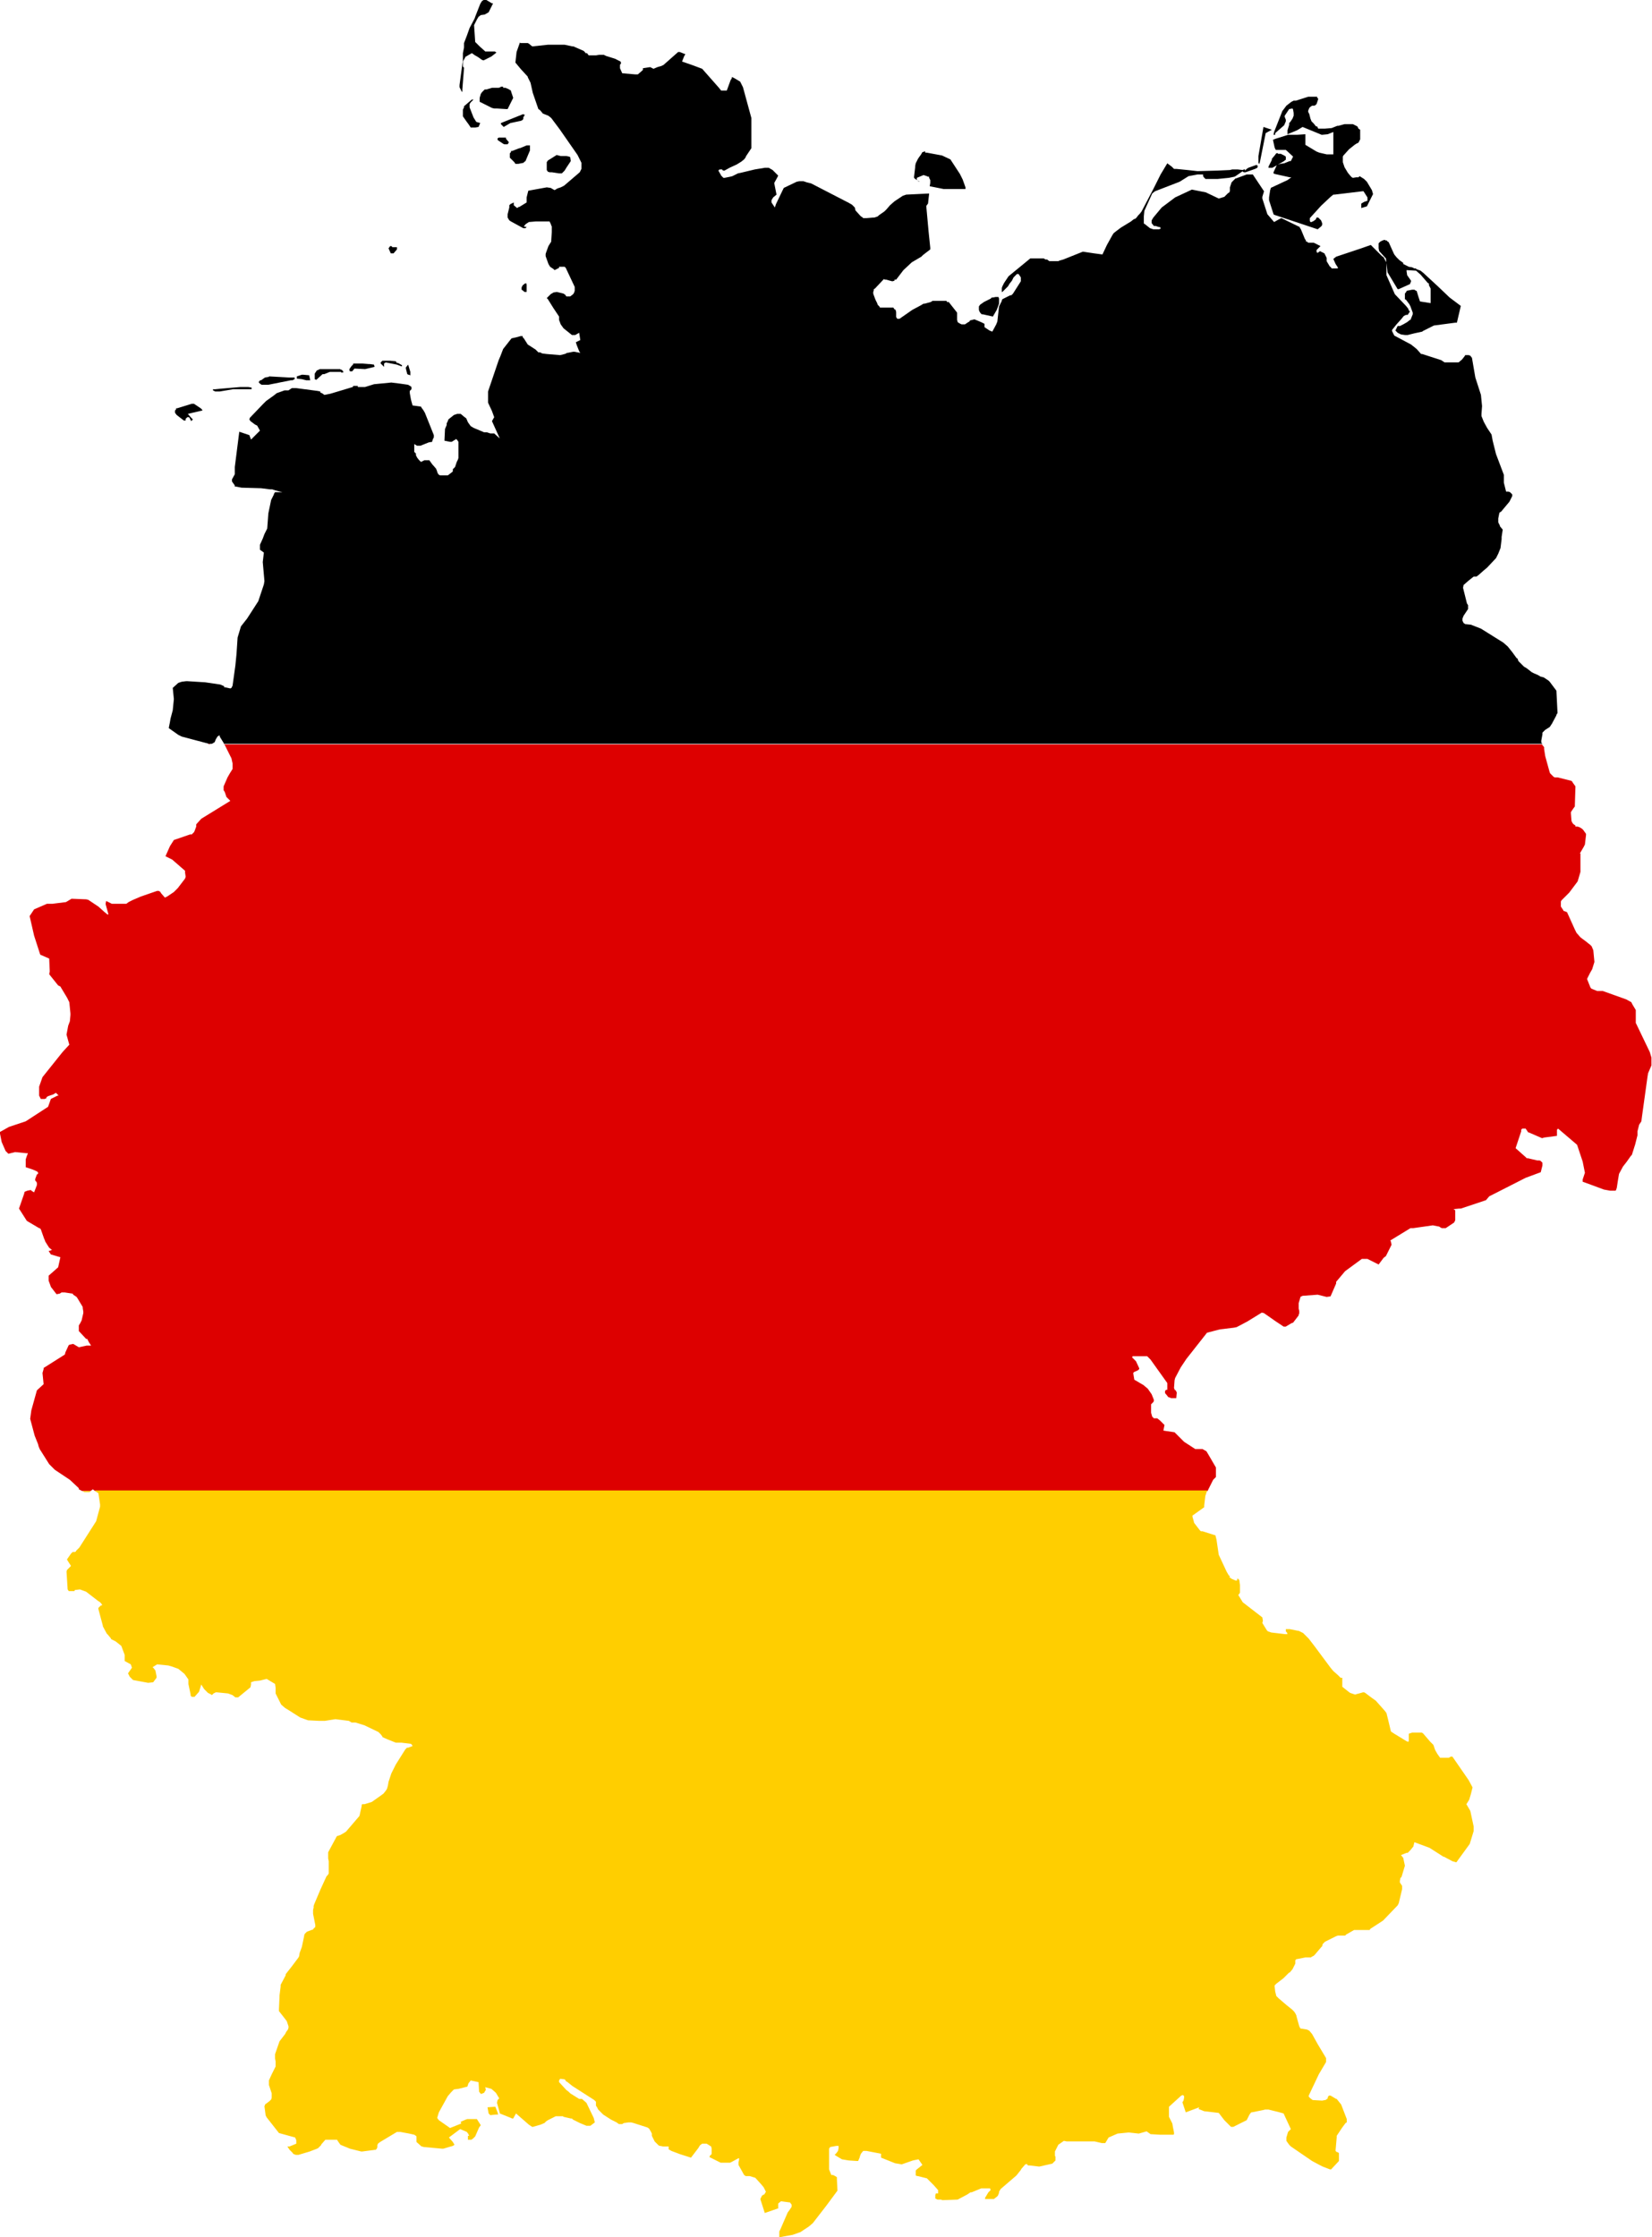
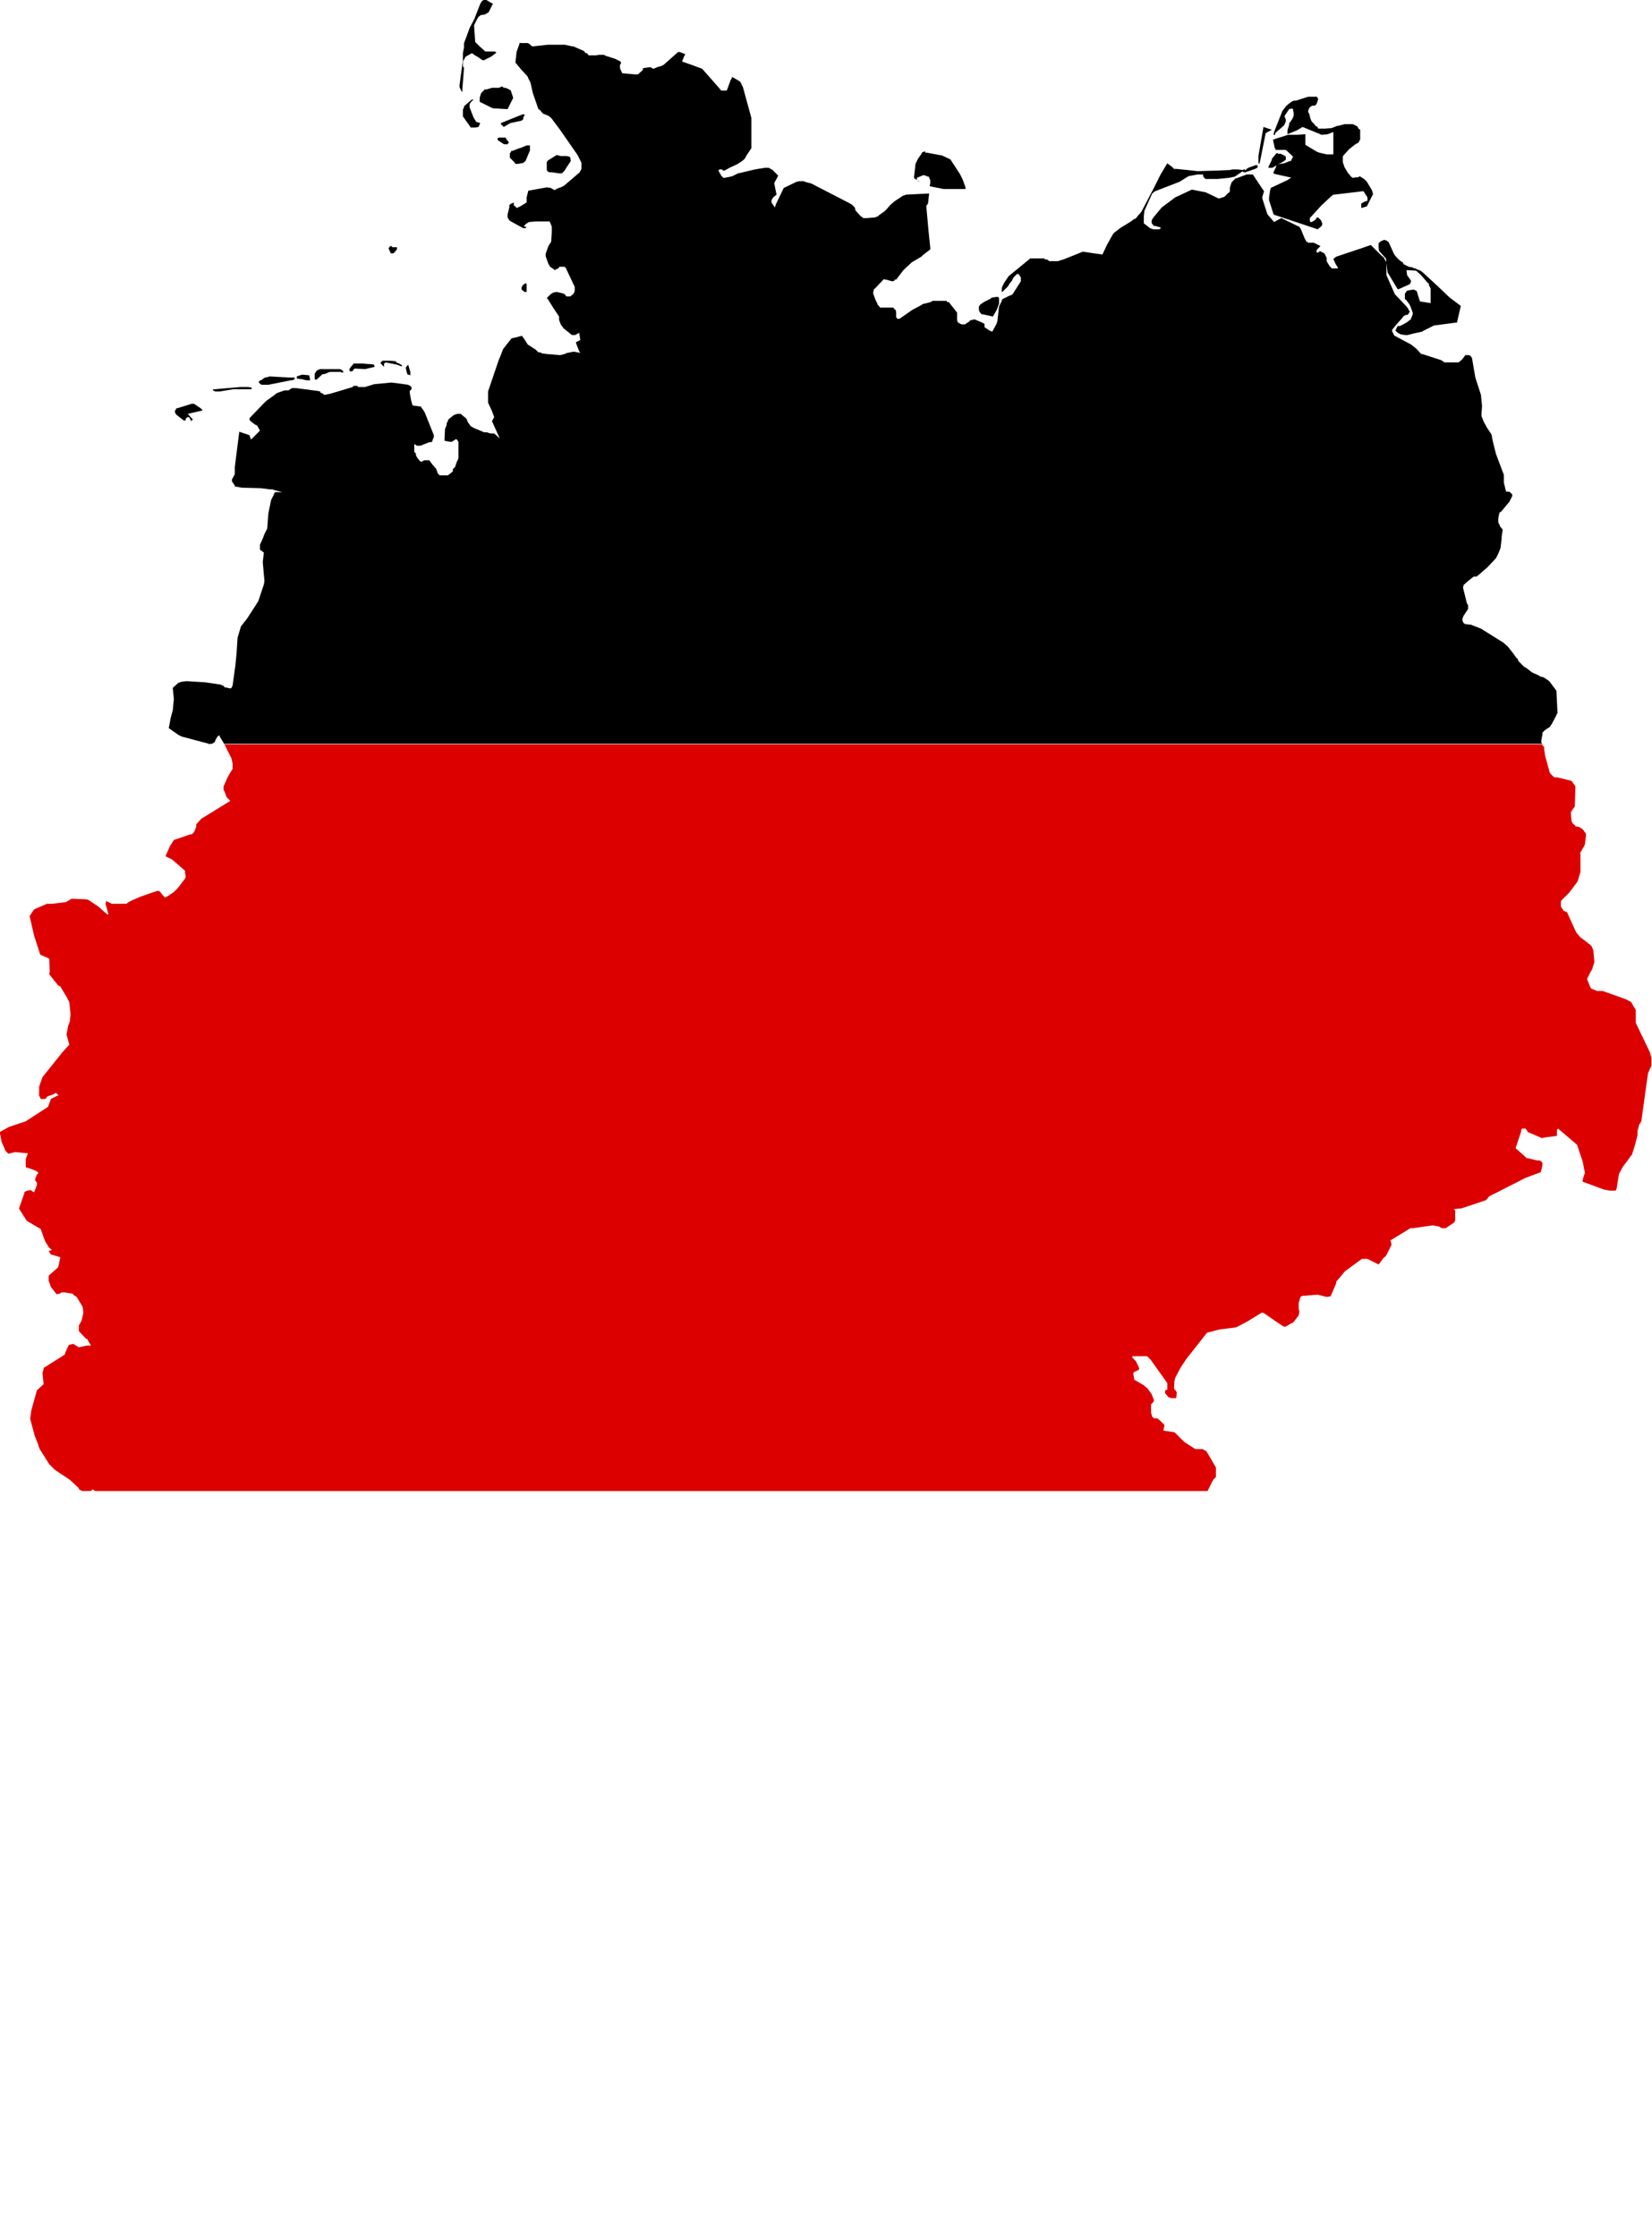
<svg xmlns="http://www.w3.org/2000/svg" height="800" width="591" viewBox="0 0 2.955 4">
  <path d="M.866 0H.865L.862.002.859.007.85.03.849.033.84.05.835.064.83.077.83.085l-.002.01v.012L.822.152v.004l.003.006.001.002h.001V.16L.83.122V.121L.828.119V.11L.832.103V.102L.844.095l.003.002.001.001.007.004.007.005.003.001.014-.007.009-.007L.885.092H.868L.858.083.85.075.848.045l.005-.01L.856.03.86.027.867.026.874.022.882.006H.88L.87 0H.866L.866 0zM.93.076.924.093.922.111v.001l.01.012.012.013v.001l.005.01.004.018.01.029.003.002.005.006.01.004.005.004.015.02.032.046.007.014v.011l-.003.006-.028.024-.006.003-.006.002L.992.34.985.336.978.335.945.341.942.353V.362L.929.37H.928L.925.372.919.367V.362L.913.365.911.367.911.371.91.375.908.383v.006l.003.005.003.002.022.012H.94L.942.406.937.405.94.401.946.397.958.396h.025L.985.4l.001.003.001.002v.01L.986.43v.002L.981.44.977.451.976.454v.004l.005.014.003.005.006.004.002.002L1 .479 1 .477H1.01l.002.002.016.034V.52l-.001.003-.001.002-.002.002L1.02.53h-.007L1.011.527 1.008.525.996.522.99.523.985.526.978.533.98.535H.98l.01.016L1 .566 1 .572l.003.008.005.007.01.008.005.004h.006l.007-.004.002.013-.004.002-.004.002.002.006.004.01.002.003-.01-.002h-.003l-.01.002h-.002v.001L1.01.633l-.008.002L.978.633.97.632.966.63H.963L.958.625.944.616.937.605V.605L.935.603V.601H.931L.924.603.915.605.911.61.9.624.895.637.892.644.873.7v.02L.88.735l.004.011L.88.753l.014.031-.01-.009H.877L.871.773H.866L.847.765.842.762.837.755.834.748.83.745.824.74H.818L.812.742.807.746.802.75.801.753.799.757V.76L.796.767.795.788l.01.002h.003L.816.785l.002.002.002.003V.819L.819.822.817.826.814.835.81.839.81.843.805.847.801.85.799.85H.793L.787.85.784.848.782.844V.843L.78.838.773.83.768.823H.759L.755.825.753.826.749.822.746.818.744.814V.811L.741.808V.794l.005.003h.006l.01-.004.005-.002L.773.79.774.786.776.782V.778L.76.738.757.733.754.729.753.727.738.725.736.718.735.714.733.703V.699L.736.696V.692L.735.691.73.688.716.686.7.684.669.687.653.692H.64V.69H.632L.631.692l-.02.006-.02.006-.01.002H.58L.576.703.573.702V.7L.568.699H.568L.53.694H.522L.516.698.509.698.495.703.49.707l-.014.01L.47.723.447.747.446.75l.002.003.008.006.004.002.005.009-.006.006-.01.01L.446.778.428.772.42.835v.013L.415.857v.004L.42.868.42.87h.002l.01.002.035.001.016.002h.004l.006.002.012.003h.001-.014L.49.883v.001L.485.894.48.918.478.945l-.005.01L.47.963.465.974V.983l.007.005-.002.017.003.034-.001.006-.003.009-.007.021-.02.031-.011.014-.006.02-.002.03-.002.02-.005.036-.002.004-.002.001-.009-.002H.401v-.002l-.007-.003-.027-.004-.032-.002H.333l-.008.001-.006.002-.01.009.002.02-.002.02-.004.015-.001.006-.002.01v.001l.017.012.006.003.049.013h.005l.005-.003.002-.005.003-.005.003-.002h.001v.002l.008.013h2.358l-.002-.002v-.004l.002-.011V1.31l.002-.002.002-.002.001-.001.008-.005.004-.006.008-.015v-.001l.002-.003-.002-.04-.012-.016-.002-.002-.009-.006H2.76l-.003-.001h-.001l-.005-.003-.007-.003-.004-.002-.009-.007-.005-.003-.01-.01-.001-.003-.001-.002h-.001l-.008-.011-.008-.01-.008-.007-.04-.025-.018-.007-.01-.001-.003-.002-.002-.004v-.004l.002-.005.004-.006.004-.006v-.007l-.002-.003-.005-.02-.002-.008.001-.005.008-.007.01-.008h.005l.004-.003.009-.008.006-.005.016-.017.001-.002L2.68.99 2.684.98l.002-.016V.96l.002-.013-.005-.006V.94L2.68.934V.927l.002-.01.001-.001.002-.001L2.7.897l.005-.01V.884L2.701.88 2.698.879h-.004L2.69.863V.849L2.676.812 2.67.788 2.668.777 2.66.765 2.654.754l-.004-.01V.74l.001-.014-.002-.02-.01-.031-.005-.029L2.633.64 2.63.636 2.627.635h-.006l-.002.003-.004.005-.006.005h-.025L2.578.644 2.544.633h-.002L2.534.624l-.01-.008L2.494.6 2.49.592V.59L2.498.58l.009-.01.004-.005.002-.001.002-.001h.003L2.52.56l.002-.003V.557L2.52.555 2.519.552 2.515.547l-.02-.021L2.48.492V.469L2.478.466 2.475.46 2.472.458l-.02-.02-.017.006-.045.015H2.39l-.005.004.004.009.002.003.002.003V.48H2.382L2.38.477 2.379.477l-.006-.01V.461L2.37.455 2.369.453 2.361.449 2.36.45l-.003.002h-.001L2.355.45V.447L2.362.44 2.35.434h-.01L2.338.432h-.002V.43L2.334.427 2.327.41 2.325.407V.406L2.292.39l-.004.002-.009.005-.012-.014-.009-.028V.352l.003-.01-.02-.03H2.23l-.019.007h-.001l-.007.007L2.2.335v.007l-.002.003h-.001l-.007.007H2.19l-.01.003-.023-.011-.025-.005-.03.014-.024.018-.015.018-.003.005v.005l.004.005h.003l.006.002h.002l.001.002v.001L2.073.41 2.068.41h-.005L2.057.408 2.047.4h-.001V.387l.001-.01.014-.031.005-.004.044-.017.016-.01.016-.003h.01v.003l.003.004h.001V.32H2.178l.02-.002.01-.002.002-.001.013-.009V.304L2.214.303h-.01L2.2.304l-.022.001-.036.001-.018-.002-.02-.002H2.1L2.096.298 2.088.292l-.012.02-.013.026-.021.04-.003.004-.003.003-.003.004-.002.002-.003.001-.005.004-.018.011-.008.006-.005.004L1.99.42l-.01.018-.008.017-.015-.002-.02-.003-.035.014-.007.002-.002.001h-.016L1.873.464H1.87L1.867.462h-.024l-.039.032-.008.012-.003.006-.001.003v.007h.001l.01-.01.003-.005.004-.005.003-.006.006-.006L1.82.49h.002l.004.006v.007l-.014.022-.003.003h-.002L1.803.53l-.01.005-.001.002v.001l-.005.01-.003.027-.002.005-.007.013L1.77.591 1.764.587 1.761.585V.579L1.755.576 1.743.571l-.008.002-.001.002-.002.001-.006.004H1.72L1.716.578 1.713.576 1.712.572V.559L1.697.54 1.694.54 1.693.538h-.025L1.665.54l-.011.003h-.002l-.005.003-.015.008-.023.016h-.004L1.603.567V.558L1.602.554 1.6.553 1.598.55 1.596.55H1.577L1.574.55 1.573.548 1.57.545 1.569.542 1.566.536 1.563.528 1.562.525V.522l.001-.003V.517l.002-.001.016-.017.002.001h.002l.011.003L1.6.502 1.6.5 1.603.5l.013-.017.015-.014.017-.01.003-.003.013-.01V.443L1.661.414 1.658.381 1.657.37V.368L1.66.364l.002-.018-.041.002-.006.002L1.6.36l-.008.007-.006.007-.004.004-.01.007-.002.002-.003.001-.003.001h-.002L1.55.39h-.006L1.542.388 1.54.387 1.53.376V.375L1.529.371 1.526.368 1.524.366 1.517.362 1.513.36 1.451.328 1.443.326 1.437.324H1.43l-.005.001-.023.011L1.4.34l-.012.025-.002.006-.006-.009V.358l.003-.005.006-.005-.004-.02V.327L1.39.318l.002-.004-.007-.007-.003-.003L1.375.3h-.007L1.35.303l-.025.006L1.32.31l-.01.005-.004.001-.01.002h-.002L1.292.316 1.29.314 1.289.312 1.285.305l.002-.002h.005v.001l.002.001h.002L1.305.3l.013-.006.008-.005.005-.004.003-.004V.28l.01-.015V.211L1.329.156l-.005-.01-.01-.006L1.31.138h-.001V.14l-.002.003L1.3.162H1.29L1.286.157l-.03-.034L1.24.117 1.22.11l.004-.01.002-.003-.01-.004h-.003l-.026.023-.004.002-.007.002-.007.003L1.163.12 1.15.122v.003l-.001.001-.008.007h-.005L1.113.131 1.109.122V.116l.002-.003L1.11.11 1.1.105 1.084.1 1.08.098H1.072l-.006.001h-.013L1.05.095 1.047.095V.094L1.044.091 1.028.084 1.026.083h-.002L1.01.08.99.08H.98L.952.083.946.078.944.077H.931zm-.035.08L.892.157H.88L.87.16.867.16.865.162.862.165.86.168.858.175v.007L.86.183l.02.01.004.001h.005l.016.001h.003l.01-.02L.914.163.914.162.909.159.904.157H.9L.9.155H.896zm1.46.017H2.34L2.318.18h-.004L2.31.182l-.009.007-.006.008-.001.001-.015.038-.001.005h.003V.238l.016-.014L2.3.217V.214L2.298.209V.207l.008-.012.006-.001.001.002.001.006v.005l-.002.005-.004.006-.002.002v.003l-.003.01V.24L2.32.233l.01-.006.034.014h.001l.01-.001.01-.004v.04h-.012L2.36.273 2.355.271l-.02-.012V.24L2.32.241h-.016l-.006.002-.016.005-.005.002.003.014.002.004H2.3l.013.012-.004.008h-.002l-.01.004-.007.001-.006.002-.006.013V.31l.002.001.027.006h.003l-.007.005-.03.014v.001L2.272.34 2.27.353v.005l.008.025.001.001.078.026.006-.005.001-.001.001-.002V.399L2.363.394 2.358.389h-.003l-.001.002v.001L2.35.395l-.004.002h-.002L2.343.395V.39l.02-.022.017-.016.005-.004h.002l.05-.006h.002l.007.011v.006L2.44.361l-.005.003v.008l.01-.003.005-.01.006-.012L2.454.34 2.445.325 2.44.32 2.432.315 2.43.317h-.004l-.006.001-.002-.001-.002-.002-.005-.006-.006-.01-.001-.003-.002-.006v-.01l.001-.002.001-.001.009-.01.01-.008.003-.002.004-.002.003-.006V.232L2.43.23 2.428.226 2.42.222h-.015l-.011.003h-.002l-.01.004L2.37.23h-.004L2.36.23h-.002L2.356.226h-.002L2.35.221 2.346.217 2.344.212 2.342.204 2.34.2V.198l.002-.005.002-.002.003-.002h.004l.002-.001.002-.002.001-.003.002-.006-.002-.003-.001-.002zM.846.178H.844L.83.19.83.192.828.196v.012l.007.01.003.004.004.006H.85L.856.227.859.22.852.218.847.21.84.192V.186L.842.183.847.178H.846zm.09.026-.03.012L.896.22v.002l.005.005L.913.22.932.216.934.215.936.213V.21L.939.205H.937zM2.26.227l-.009.052v.012l.001.002.001-.001.001-.004.006-.03.004-.02.011-.006L2.26.227zM.892.247H.89v.001L.89.25l.001.001L.9.257l.002.001h.006L.91.255V.254L.905.248V.246H.891zM.944.26H.942L.93.265H.929L.916.27H.914v.002L.912.274v.008l.001.001.002.002L.92.29l.002.003h.005L.932.292.937.291V.29L.94.288.945.276.948.269V.26H.943zm.71.01v.001L1.65.272l-.003.005-.003.004-.002.003-.004.008-.001.005v.002l-.002.017v.002l.001.001.008.006h.003-.002L1.64.322V.318l.012-.005.006.002.002.001h.002v.002l.002.004v.005l-.001.006.025.005h.039V.335L1.722.321l-.005-.01L1.7.285 1.685.278 1.658.273h-.003V.271L1.653.27zm.632.004h-.003L2.28.278l-.005.006v.002l-.006.012V.3h.001L2.276.3l.021-.012.002-.002H2.3L2.3.28 2.297.278 2.291.275h-.005zM.996.277.98.287.978.29v.014L.98.307l.003.001h.004L1 .31h.005L1.01.305 1.013.3l.008-.012L1.02.281 1.018.28 1.013.279h-.01L.995.277zm1.252.018h-.001L2.233.3 2.23.302l-.003.003V.303h-.002l-.002.001v.003l.002.001h.003l.017-.006L2.249.3 2.25.297 2.248.295zm.23.134h-.002L2.473.43l-.004.002-.002.002-.001.001V.444l.001.005.001.001.01.011.001.001.003.025.018.03h.002l.02-.009.002-.005V.502l-.007-.01-.001-.007V.483l.017.001.008.007.013.015.002.001V.51l.003.006v.026L2.54.539 2.537.53 2.534.52h-.001L2.53.518h-.004l-.01.002v.001l-.003.004v.01l.002.001.006.008.002.004.004.011v.003l-.002.005-.002.005h-.001l-.005.004L2.51.58l-.006.003H2.5l-.004.008.004.004.006.003.007.001h.005L2.53.596l.014-.003.001-.001.02-.01.038-.005h.003l.007-.03-.02-.015-.021-.02-.026-.024-.005-.004-.008-.003L2.533.48H2.53L2.526.478 2.52.477 2.51.472 2.51.47 2.503.465 2.498.46 2.494.455 2.493.453l-.009-.02-.003-.002V.43h-.003zM.7.44H.698L.695.444l.004.009h.005L.71.446V.442H.702L.7.44zm.24.067H.938v.001L.935.51.933.514v.004L.936.52l.002.002h.004V.509L.941.506zm.841.024-.005.001h-.002l-.002.002L1.76.54l-.007.005-.002.003v.006l.001.003.002.003.002.002h.002l.018.004.007-.012.004-.011V.534L1.786.531H1.78zM.691.645H.684L.681.648V.65l.006.006V.65L.69.648l.02.004.008.003h.001V.653L.712.649H.71L.708.646.698.645H.693zM.642.65H.632L.631.653.63.653.627.657.625.66v.002l.001.002H.63L.634.659.653.66.67.656.669.652.662.651H.66L.648.65H.641zm.088.002L.726.657v.002l.002.008v.001L.73.67h.002l.001.001h.001V.665L.731.655.73.652zM.59.66H.572L.568.662H.567L.563.668v.01l.002.001h.001l.011-.01H.58L.59.665H.61v.001h.004V.664L.611.661H.609V.66H.602L.59.66zM.54.67.531.673v.004L.54.678.548.68h.007L.553.671.542.67H.54zM.481.674H.48L.474.675.467.68H.465L.464.682H.463v.002l.002.002.003.002H.48L.52.68h.003L.527.678V.675h-.01L.481.673zM.43.692.395.695l-.01.001H.381v.002L.385.7h.008L.417.696H.45V.693L.444.692H.429zm-.085.03H.343L.317.73H.315v.002L.313.734v.004l.003.004.013.01h.003V.749L.335.746h.003l.001.001.003.006L.345.75.342.747.336.74.362.734V.733L.359.73.35.724.347.722H.344z" />
  <path fill="#d00" d="m.373 1.33.004.001h.001-.005zm.028 0 .013.026.002.009v.01l-.005.008-.004.007-.007.016v.007l.002.003.003.009.007.007-.013.008-.039.024-.009.01v.004l-.003.008-.001.002-.004.004H.34l-.029.01-.007.011-.008.018.012.006.023.02v.003l.001.007v.001l-.001.003-.013.017-.007.007-.006.004-.006.004-.004.002-.007-.008-.001-.002-.003-.002H.281l-.029.01-.014.006-.008.004-.004.003H.2l-.01-.005H.19l-.001.004v.002l.005.018H.192L.186 1.63l-.01-.009-.015-.01-.003-.002-.004-.001H.153l-.025-.001-.01.006-.024.003h-.01l-.023.01-.008.012.008.035.01.031.001.003.016.007.001.023-.001.005.016.02.004.002.012.02.004.008.002.02v.003l-.001.011-.003.008-.003.016.005.018-.012.013-.036.045-.006.017v.016l.003.006H.08l.002-.001h.001v-.002l.003-.002.009-.003.005-.003.005.005H.103l-.012.006-.005.014-.04.026-.03.01L0 2.024v.003l.003.015.007.016.005.005.012-.003.02.002H.05l-.002.005-.002.006v.014l.012.004.007.003.003.002v.003L.066 2.1l-.003.008v.003l.002.002.001.002v.004l-.005.013-.005-.003v-.001H.054l-.005.001-.005.002-.001.004-.009.026.014.022.022.013h.001l.002.002.006.017.001.002.001.003.005.008.002.003.005.004-.006.002.004.006.017.005-.004.018-.017.015V2.29l.003.008.001.003.01.013h.001l.005-.001.003-.002h.006l.013.002H.13l.001.002.006.004.002.003.009.015v.002l.001.006v.003l-.003.013-.002.004-.003.005v.01l.013.014h.002l.002.004.001.002.004.006H.155l-.014.003-.01-.006-.005.001-.003.001-.006.013-.001.004-.038.024v.002l-.002.007.002.02-.012.011-.01.036-.002.015.008.03.006.015.001.004.002.005.017.027.01.01.027.018.016.015v.002l.006.003h.015l.004-.003.004.003h1.99l.01-.02.003-.003.002-.002v-.017L2.161 2.6l-.003-.005-.007-.004H2.138l-.02-.013-.017-.017-.02-.003.002-.01-.008-.008-.005-.004h-.006l-.003-.003-.002-.007v-.015l.004-.004.001-.002v-.002l-.004-.01-.007-.01-.006-.005-.001-.001-.017-.01-.002-.012.002-.002.005-.002.003-.002.001-.002-.006-.013-.007-.007.001-.002H2.052l.006.006.03.042v.012h-.002l-.002.002v.004l.005.006v.001h.001l.005.002H2.104l.001-.01-.002-.004-.002-.001v-.001L2.1 2.482l.001-.014.001-.004.01-.019.01-.015.037-.047.023-.006.025-.003.005-.001.019-.01.026-.016.004.001.02.014.015.01H2.3l.01-.006.003-.001.01-.013V2.35l.001-.001v-.005l-.001-.004v-.01l.003-.01v-.001l.004-.002.027-.002.016.004.007-.001.01-.023v-.003l.016-.019.03-.022h.01l.02.01.009-.012.004-.003.01-.02v-.001l-.001-.005-.001-.002.036-.022h.005l.035-.005.01.002h.001l.003.002.002.001h.007l.003-.002.012-.008.002-.004V2.164L2.6 2.162l.01-.001h.003l.042-.014.003-.001.006-.007.01-.005.055-.028.027-.01.003-.012v-.005l-.002-.002-.001-.001-.002-.001H2.75l-.017-.004h-.002l-.002-.002-.018-.016.01-.03V2.02l.002-.002h.006l.004.006.001.001h.001l.023.01h.001l.003-.001.023-.003V2.02l.002-.002.027.023.007.006.01.03.004.02-.004.012v.004l.011.004.027.01.011.002h.01l.001-.002.001-.003.002-.013.002-.012.007-.013.007-.009.007-.01.002-.002.006-.019.004-.016v-.007l.003-.012.004-.006.001-.008.01-.072.001-.006.006-.014v-.014l-.003-.01-.025-.052v-.023l-.006-.01-.002-.004-.009-.005-.042-.015h-.01l-.005-.002-.005-.002-.002-.002-.006-.015V1.75l.005-.01.004-.007.004-.013-.002-.021-.003-.007-.003-.003-.004-.003-.001-.001-.012-.009-.007-.008-.003-.006-.014-.031-.005-.002h-.001l-.001-.002-.004-.006V1.612l.001-.002.009-.009.005-.005.015-.02.005-.017v-.033h-.001l.007-.012.002-.004.002-.017v-.002l-.005-.007-.002-.002-.003-.002-.002-.001-.003-.001h-.004v-.002l-.003-.002-.002-.002-.002-.004-.001-.013v-.003l.004-.006.003-.004V1.44l.001-.032v-.002l-.005-.007-.001-.002-.002-.001-.024-.006h-.005l-.002-.001-.001-.001-.005-.005-.001-.002-.008-.029-.002-.013v-.003l-.004-.005H.4z" />
-   <path fill="#ffce00" d="m.147 2.666.004.002H.16l.003-.002H.147zm.023 0 .006.004.003.02v.004l-.007.026-.03.047-.006.006v.001l-.002.001H.13l-.003.003-.007.01v.001l.007.011-.007.007-.001.003.002.032.002.003h.01l.001-.002.009-.001.011.004.022.017.002.001.003.003.002.003-.003.001-.003.003-.001.001v.002l.008.03v.001l.007.013.002.002.005.006.001.002.008.004.01.008.006.016v.011l.011.006.002.006-.007.01.003.006.006.006.027.005.009-.001L.28 3v-.003l-.002-.01-.003-.004-.002-.002.008-.005.02.002.007.002.011.004.011.009.007.01V3.011l.004.019v.002l.002.002h.005l.008-.009.004-.013.005.008.007.007.002.001.004.002.001.001.003-.003.004-.002h.002l.02.002.008.003.005.004h.005l.022-.018.001-.005v-.004l.006-.002.01-.001.012-.003.015.009.001.007v.01l.01.02.007.006.005.003.022.014.014.005.02.001h.01L.6 3.074l.024.003.005.003h.007l.016.005.025.012.004.004.003.004v.001l.009.004.015.006H.718l.017.002.002.002.001.002-.008.003H.728l-.001.001-.002.002-.017.027-.004.008-.002.004-.002.004-.003.009-.002.006-.001.006-.001.004-.001.003-.002.003-.004.005-.004.003-.017.012-.013.004H.648l-.001.001v.002l-.004.018-.024.028-.003.002-.007.004-.006.002-.001.001-.001.002-.014.026v.011l.001.005V3.35l-.002.003-.002.002-.011.024-.011.026-.001.003v.003l-.001.004v.007l.004.02v.003l-.001.002H.562L.56 3.45l-.003.001-.008.003-.002.002-.002.002-.001.003v.001l-.004.019-.004.011-.001.006-.001.002-.012.016-.011.014v.002l-.009.017v.003L.5 3.568v.002l-.001.022v.004l.011.014.003.004.001.003.002.006v.003l-.001.003-.003.004-.002.004-.01.013-.008.023v.008l.001.005V3.695l-.007.014-.005.011v.008l.005.015v.008l-.001.003-.002.002-.001.001-.008.006v.001l-.001.002.002.015v.001l.001.002.001.002.022.028.029.008.002.005v.006l-.012.005H.514l.004.006.006.006v.001l.005.002h.005l.02-.006.013-.005.002-.001.005-.005.001-.002.007-.008H.603l.001.002.005.007.017.007.02.005h.002l.023-.003h.001l.002-.002.001-.003v-.004l.001-.001v-.001L.68 3.83l.03-.018h.006l.016.003.009.002.003.002.001.001V3.83l.009.008h.001l.003.001.033.003h.002l.01-.003.007-.002.003-.002L.81 3.83l-.007-.008.02-.015.005.002.007.003.003.004v.001l.001.001v.001H.837v.007h.006l.003-.002.004-.004.007-.016L.86 3.8l-.007-.011H.836l-.003.001-.007.003-.002.001.001.003-.02.008-.02-.014-.003-.004.003-.01.016-.029.006-.007.005-.005.008-.001.016-.004.002-.006.004-.005.014.003.001.017.003.004h.001l.005-.002.001-.002.002-.003-.001-.005.011.003.008.007.006.01-.003.003-.001.005.005.018v.001l.02.008.002.001h.002l.005-.009.023.02.006.004h.001l.014-.004.007-.003.003-.003.003-.002.002-.001.006-.003.006-.003H1.007l.001.001.013.003h.002l.002.002.012.006.012.005h.007l.008-.006-.002-.008-.013-.027-.008-.007h-.005l-.016-.01-.003-.003-.004-.003-.012-.013L1 3.723 1 3.72l.002-.003.008.001.001.001.002.003h.001l.01.008.039.025.003.003v.007l.002.003.002.004.004.004.005.005.014.009.01.005.004.003h.006l.003-.002h.001l.007-.001h.005l.004.001.025.008.003.002.003.005.002.004v.004l.005.01.007.007.002.001h.001l.005.001h.01v.005l.005.003.016.006.019.006.013-.017.003-.005.004-.003h.008l.008.005.001.004v.01h-.001l-.001.002H1.27l-.001.003.02.01h.017l.004-.002.011-.006h.001v.003l-.001.004v.005l.01.018.003.002h.007l.01.003.01.011.005.006.004.008-.003.005h-.001l-.003.002-.003.006.008.025.023-.008h.001V3.94l.005-.004.015.002h.001l.003.004v.004l-.004.006-.003.004-.013.03-.002.004V4h.002l.022-.004.014-.005.015-.01.007-.006.024-.031.02-.027-.001-.02v-.004l-.003-.002-.004-.002h-.003l-.004-.01v-.037l.002-.003.011-.002H1.5v.004l-.001.005-.003.004-.003.003.003.002.01.006.012.002.015.001h.002l.003-.007v-.001l.002-.005.004-.005h.006l.026.005v.007l.025.01.012.002.02-.007.01-.002.007.01-.01.008-.002.002V3.89l.003.001h.001l.016.004.012.012.008.009v.006h-.004l-.001.003v.006l.004.002h.006l.003.001.027-.001.017-.009.006-.004h.002l.017-.007h.016l.001.003-.004.004-.006.01v.002h.016l.001-.001.004-.003.002-.002.002-.005v-.002l.003-.005.028-.024.008-.01.001-.002.007-.008h.001l.001-.001.003.003h.003l.017.002.022-.005h.001l.006-.006v-.007l-.001-.001v-.008l.006-.012.01-.007.005.001h.05l.013.003h.006l.006-.01.016-.007.02-.002.018.002.014-.004.007.005.017.001H2.099l.001-.001v-.003l-.002-.01-.001-.006-.006-.012v-.018l.022-.02.003-.001.002.002v.003l-.001.005-.002.003.006.018.024-.009-.001.003.01.004.026.003.01.013.012.012h.004l.024-.012.005-.01.003-.004h.001l.02-.004.004-.001h.006l.02.005.007.002.013.028-.005.005-.003.01v.006l.005.007.003.003.038.026.015.008.004.002.013.005h.002l.014-.015V3.85l-.001-.001-.002-.001h-.001l-.002-.002v-.001l.002-.023v-.003l.01-.015.006-.008.002-.001v-.006l-.01-.026-.008-.01H2.39l-.01-.006h-.003l-.002.003v.002l-.004.003H2.37l-.005.001-.017-.001-.004-.003-.003-.003v-.002l.018-.038.013-.022v-.007l-.015-.025-.01-.018-.005-.006-.002-.001-.002-.001-.012-.002-.001-.002-.001-.002-.005-.018v-.001L2.317 3.6l-.002-.003-.004-.004-.01-.008-.014-.012-.004-.004-.001-.004-.001-.004-.001-.009V3.55l.003-.003.013-.01.01-.01h.001l.005-.006.005-.01v-.006l.002-.002h.001l.015-.003h.01l.001-.001.002-.001.002-.001.002-.002.011-.013.002-.002.001-.004.001-.001.002-.002.001-.001.02-.01.003-.001H2.406l.002-.002.014-.008h.028l.001-.002.02-.013.003-.002.025-.026.001-.001.001-.002.001-.002.006-.025v-.006l-.004-.006v-.003l.001-.005.002-.002.006-.02-.003-.014-.004-.005.01-.004h.002l.005-.005.004-.005.001-.001.002-.008.027.01.025.016h.001l.015.008.007.002.024-.033.007-.023v-.008l-.006-.028-.007-.012.005-.008.003-.01.003-.012-.007-.013-.029-.042h-.003l-.002.001-.001.001h-.016l-.005-.007-.004-.007-.003-.009-.006-.006-.012-.014-.001-.001-.002-.001h-.017L2.52 3.1V3.114h-.003L2.494 3.1l-.006-.004-.005-.021-.003-.012-.003-.004-.016-.018-.007-.005-.012-.009-.002-.001h-.002l-.007.002-.004.001-.003.001-.009-.003-.004-.003-.005-.004-.005-.004V3h-.003l-.005-.005-.008-.007-.005-.006-.029-.039-.01-.013-.01-.01-.008-.004h-.001l-.015-.003H2.3v.004l.002.002.001.003h-.004l-.025-.003-.006-.002-.002-.002-.008-.013.001-.004-.001-.006-.035-.027-.008-.013.003-.004v-.014l-.001-.007v-.001l-.002-.003h-.002v.003H2.21l-.007-.003-.004-.003.001-.002-.002-.001-.004-.007-.014-.03-.004-.027-.002-.008h-.001l-.022-.007h-.003l-.002-.002-.01-.013-.001-.004-.002-.007V2.71l.021-.015v-.003l.002-.017.003-.009.001-.001H.17zm.715 1.101-.013.001.002.011.003.003.01-.001h.004L.89 3.777l-.004-.01z" />
</svg>